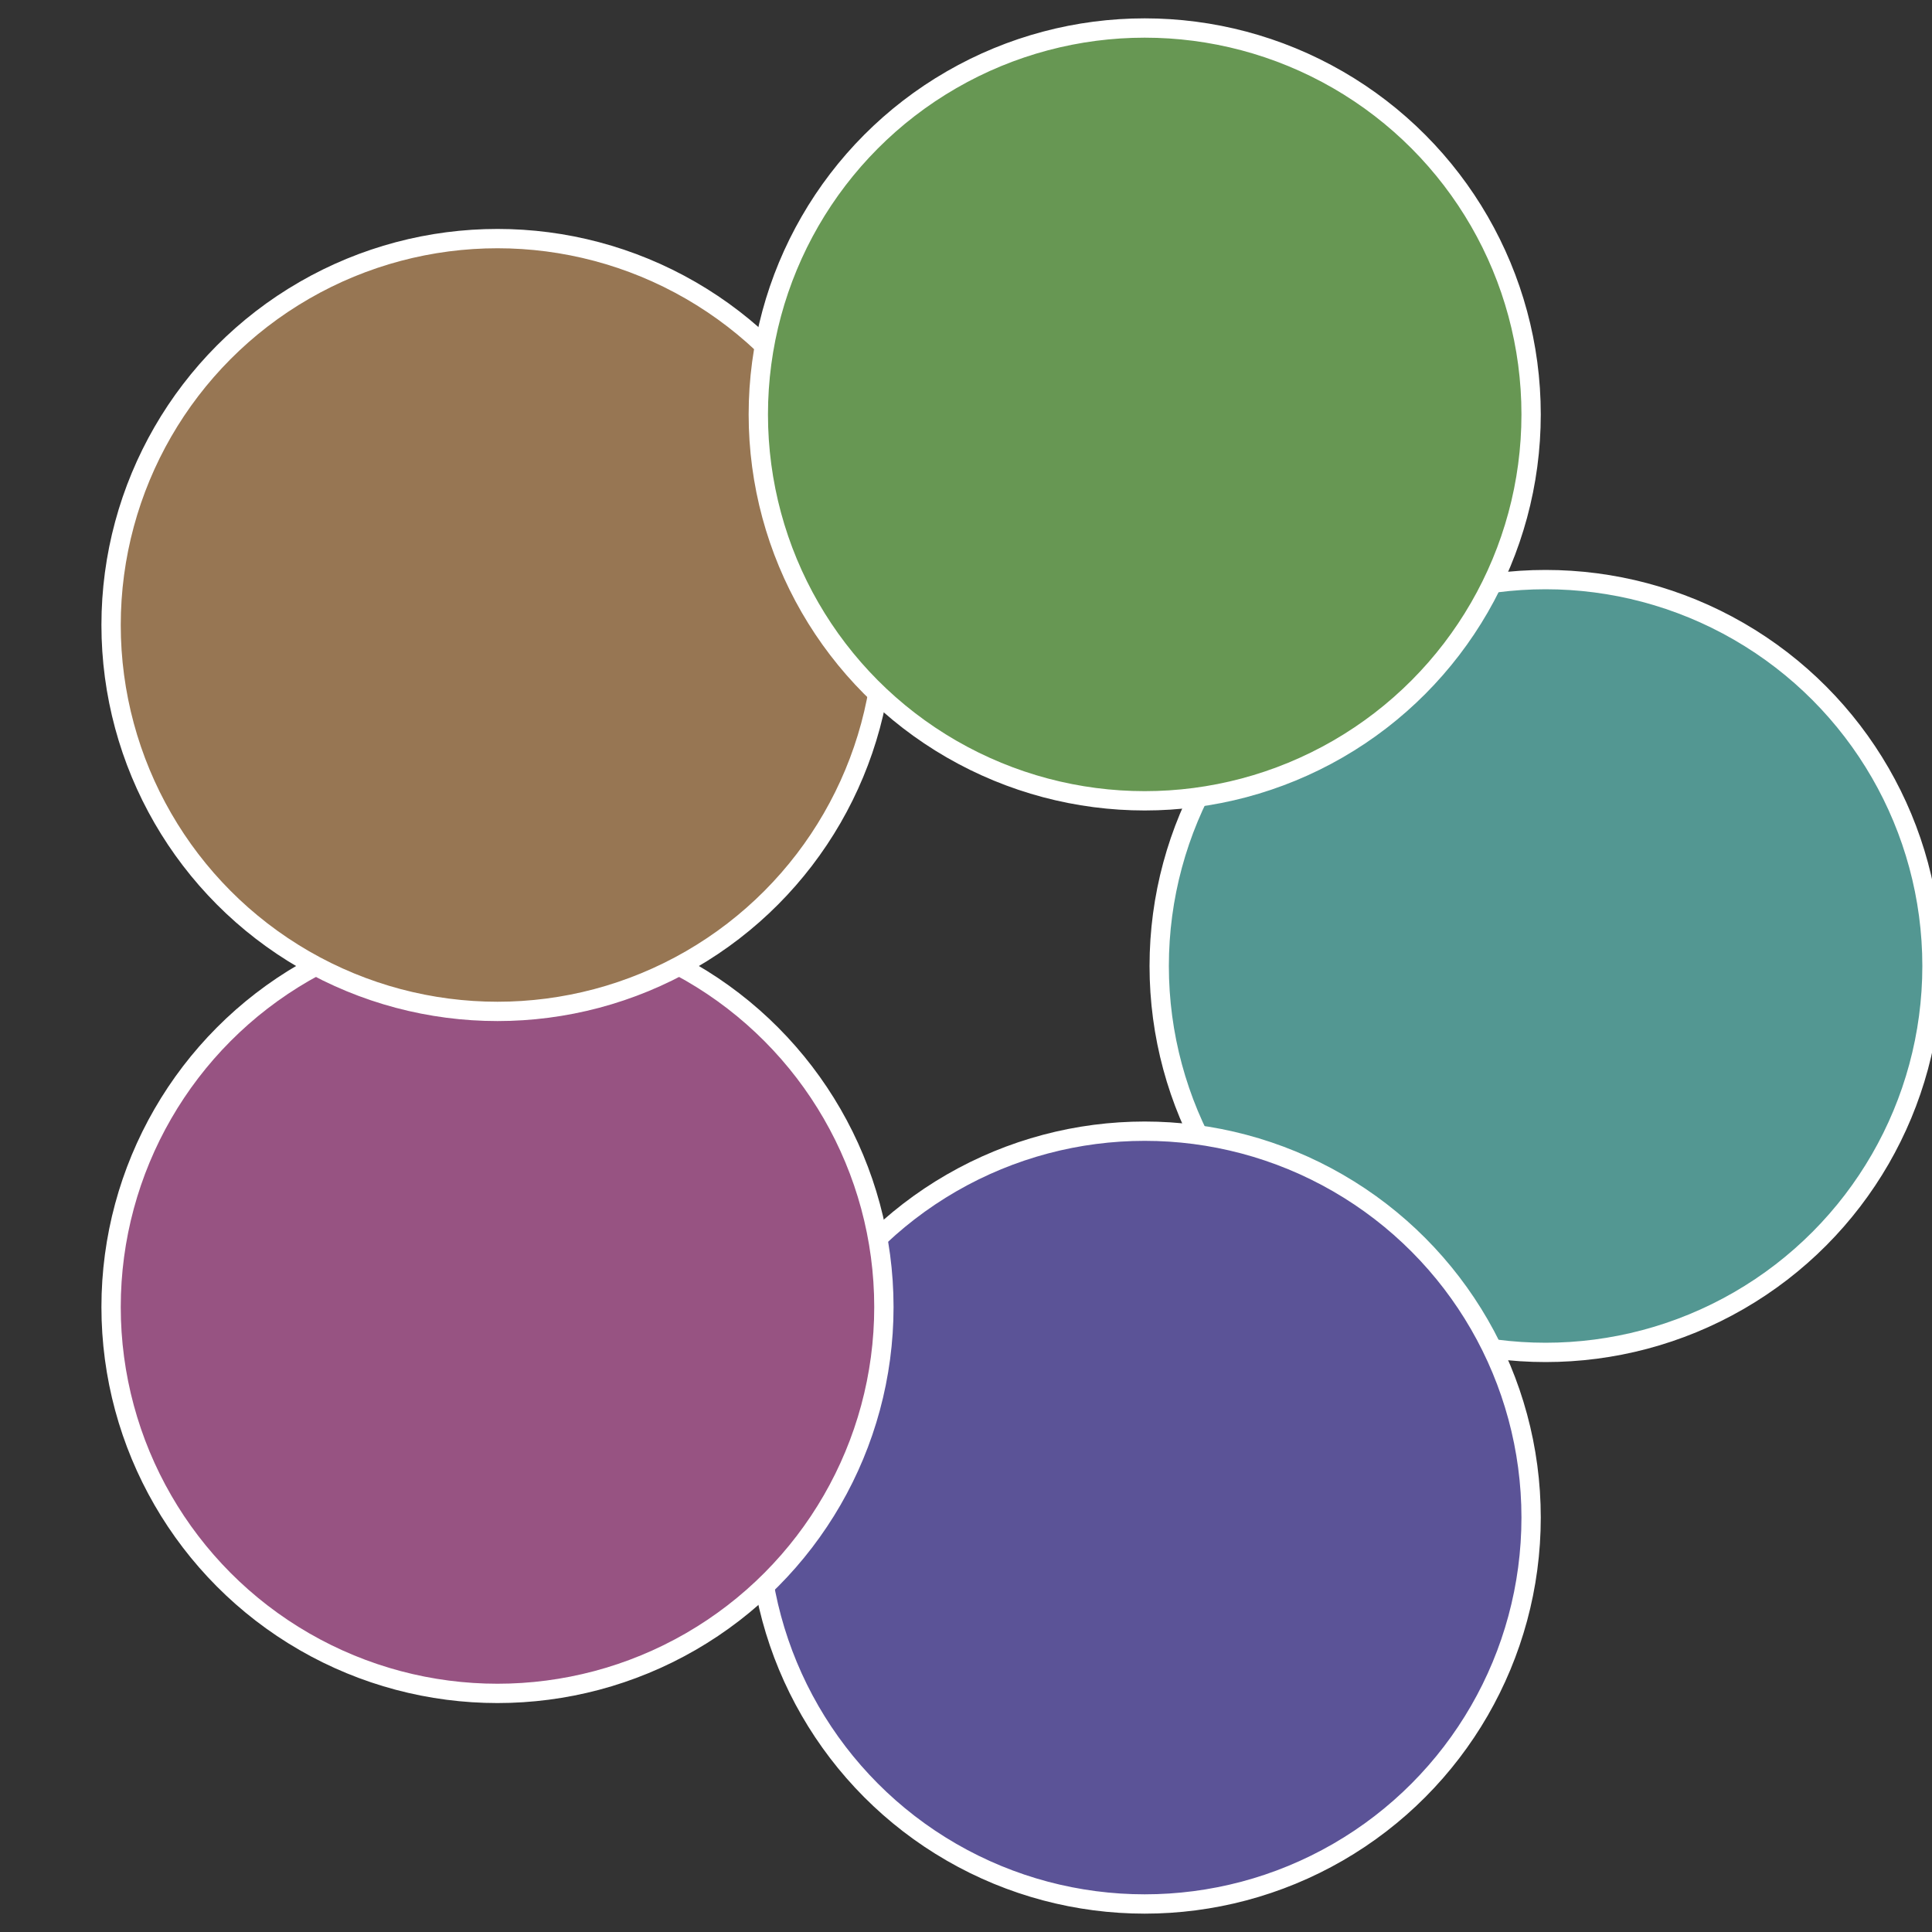
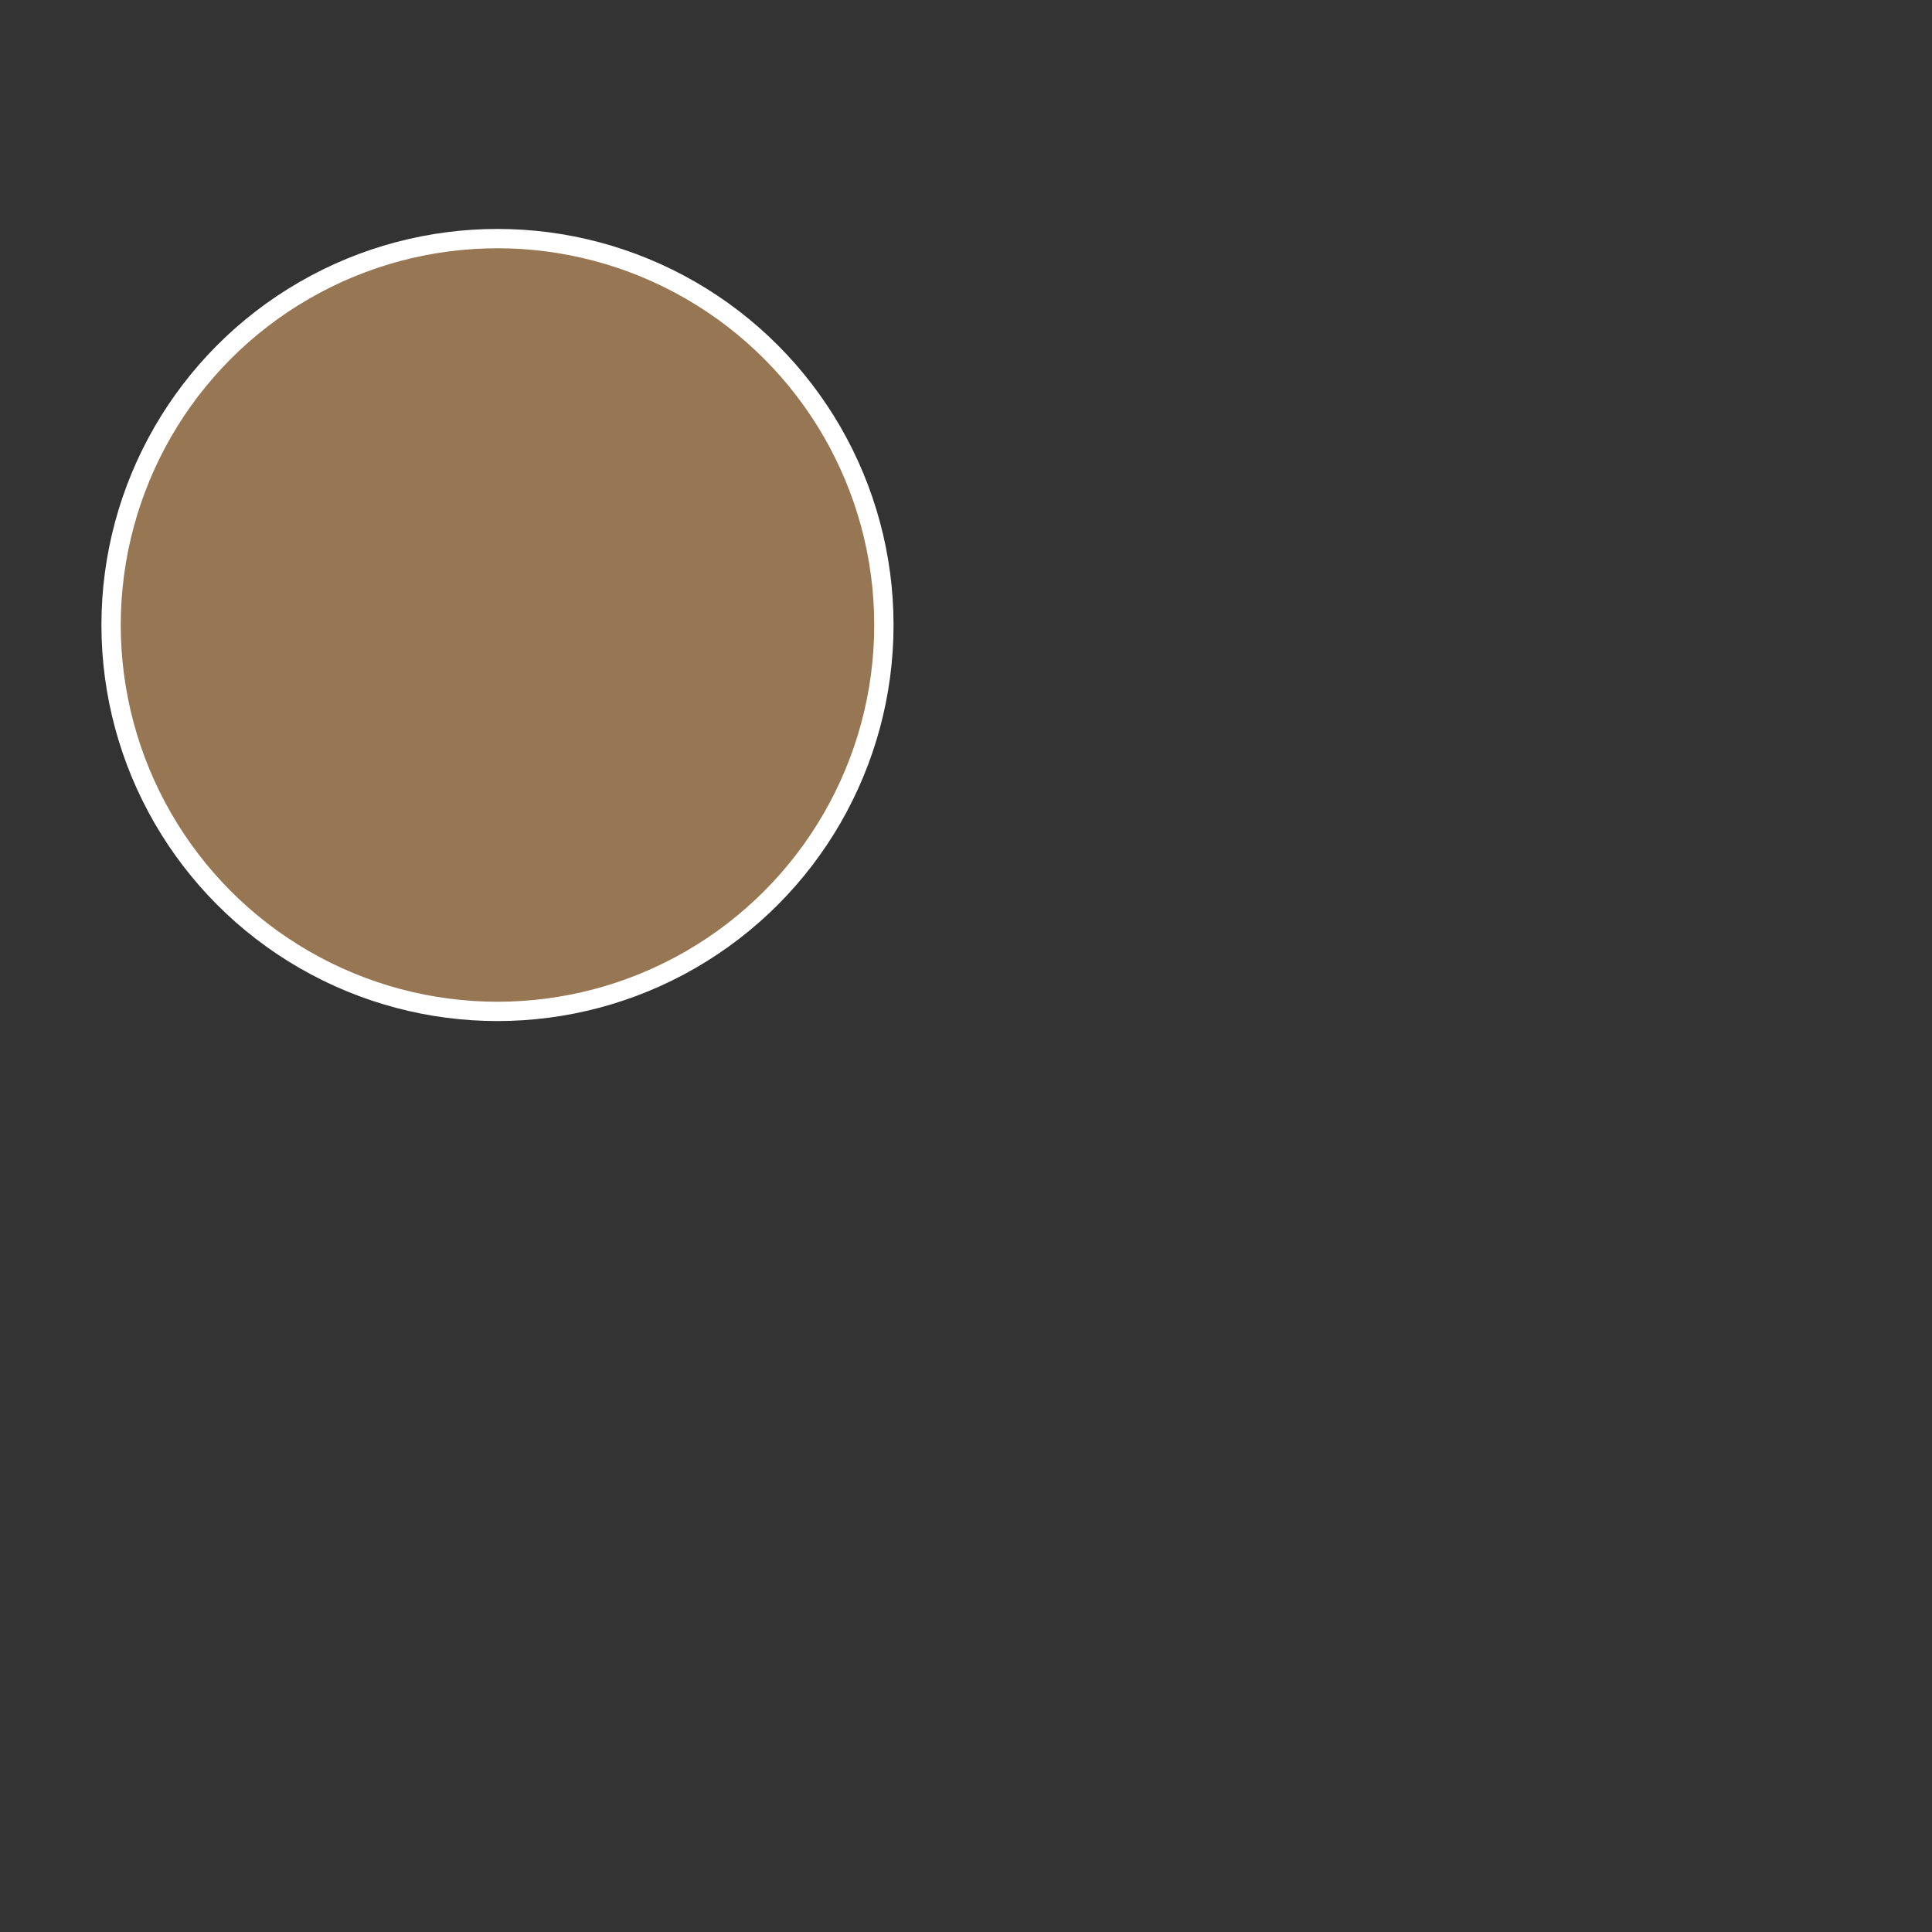
<svg xmlns="http://www.w3.org/2000/svg" width="500" height="500" viewBox="-1 -1 2 2">
  <rect x="-1" y="-1" width="2" height="2" fill="#333333" stroke="none" />
-   <circle cx="0.6" cy="0" r="0.4" fill="#539792" stroke="#fff" stroke-width="1%" />
-   <circle cx="0.185" cy="0.571" r="0.4" fill="#5b5397" stroke="#fff" stroke-width="1%" />
-   <circle cx="-0.485" cy="0.353" r="0.4" fill="#975382" stroke="#fff" stroke-width="1%" />
  <circle cx="-0.485" cy="-0.353" r="0.4" fill="#977653" stroke="#fff" stroke-width="1%" />
-   <circle cx="0.185" cy="-0.571" r="0.4" fill="#679753" stroke="#fff" stroke-width="1%" />
</svg>